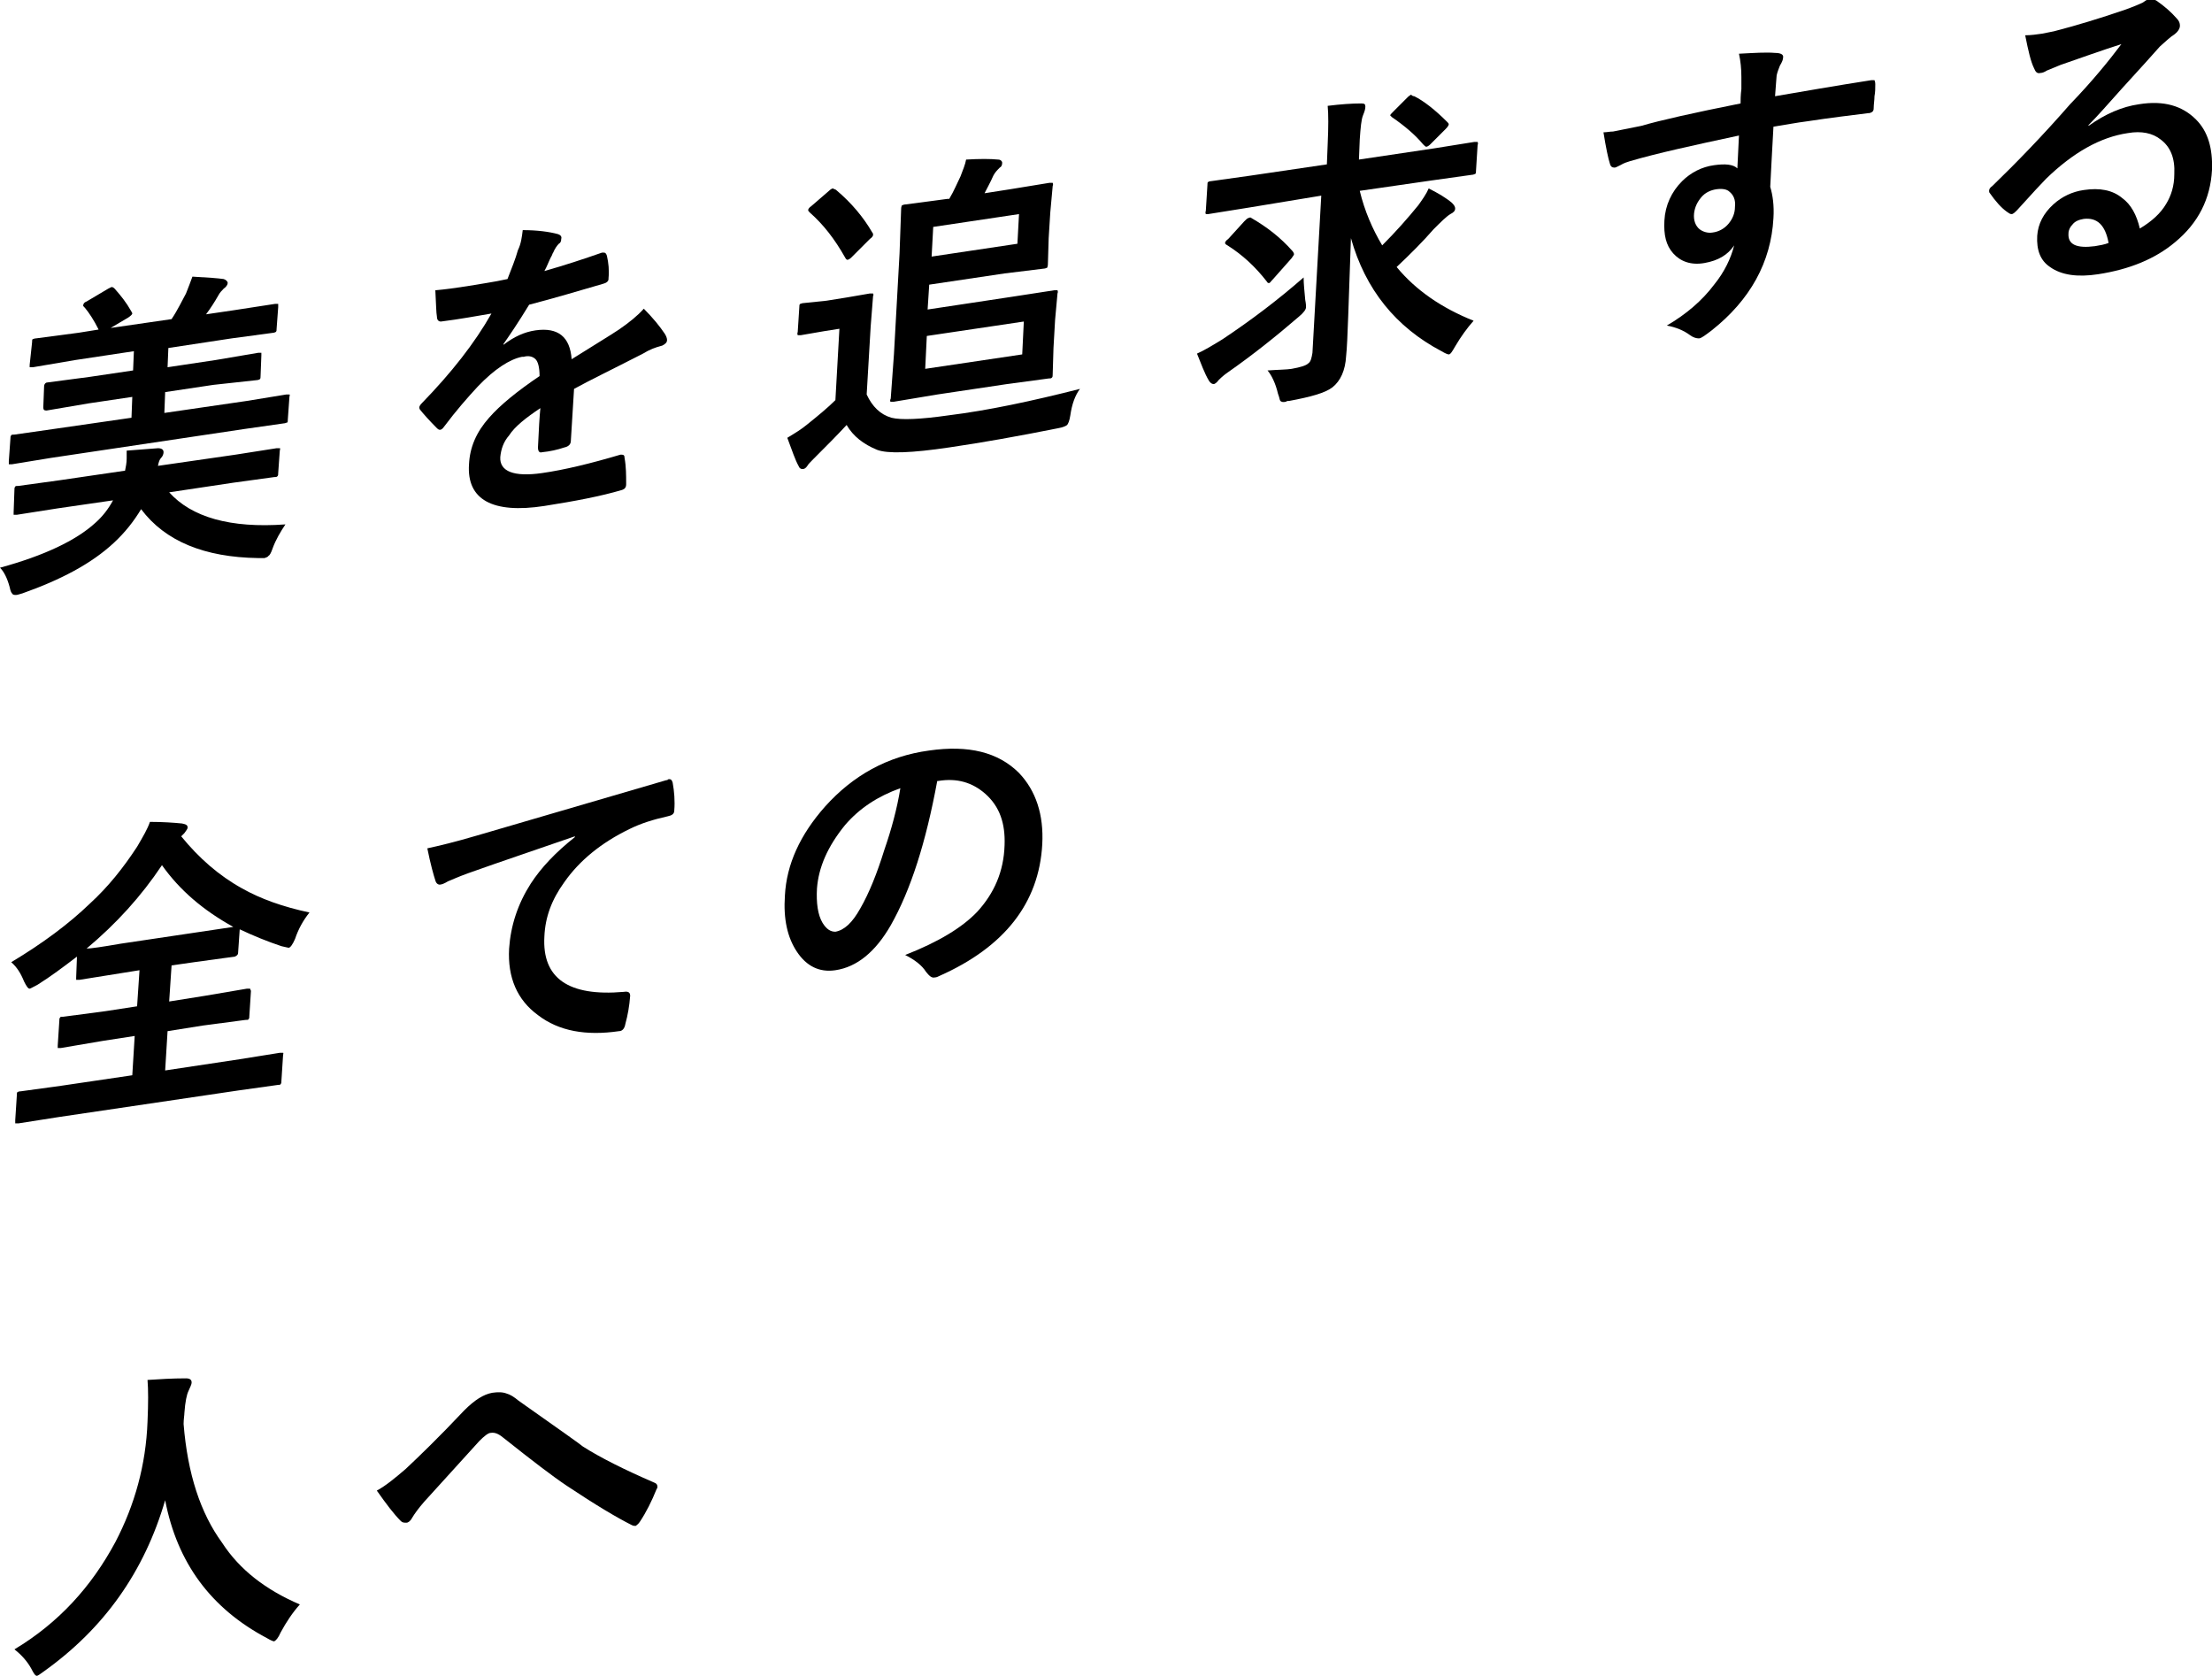
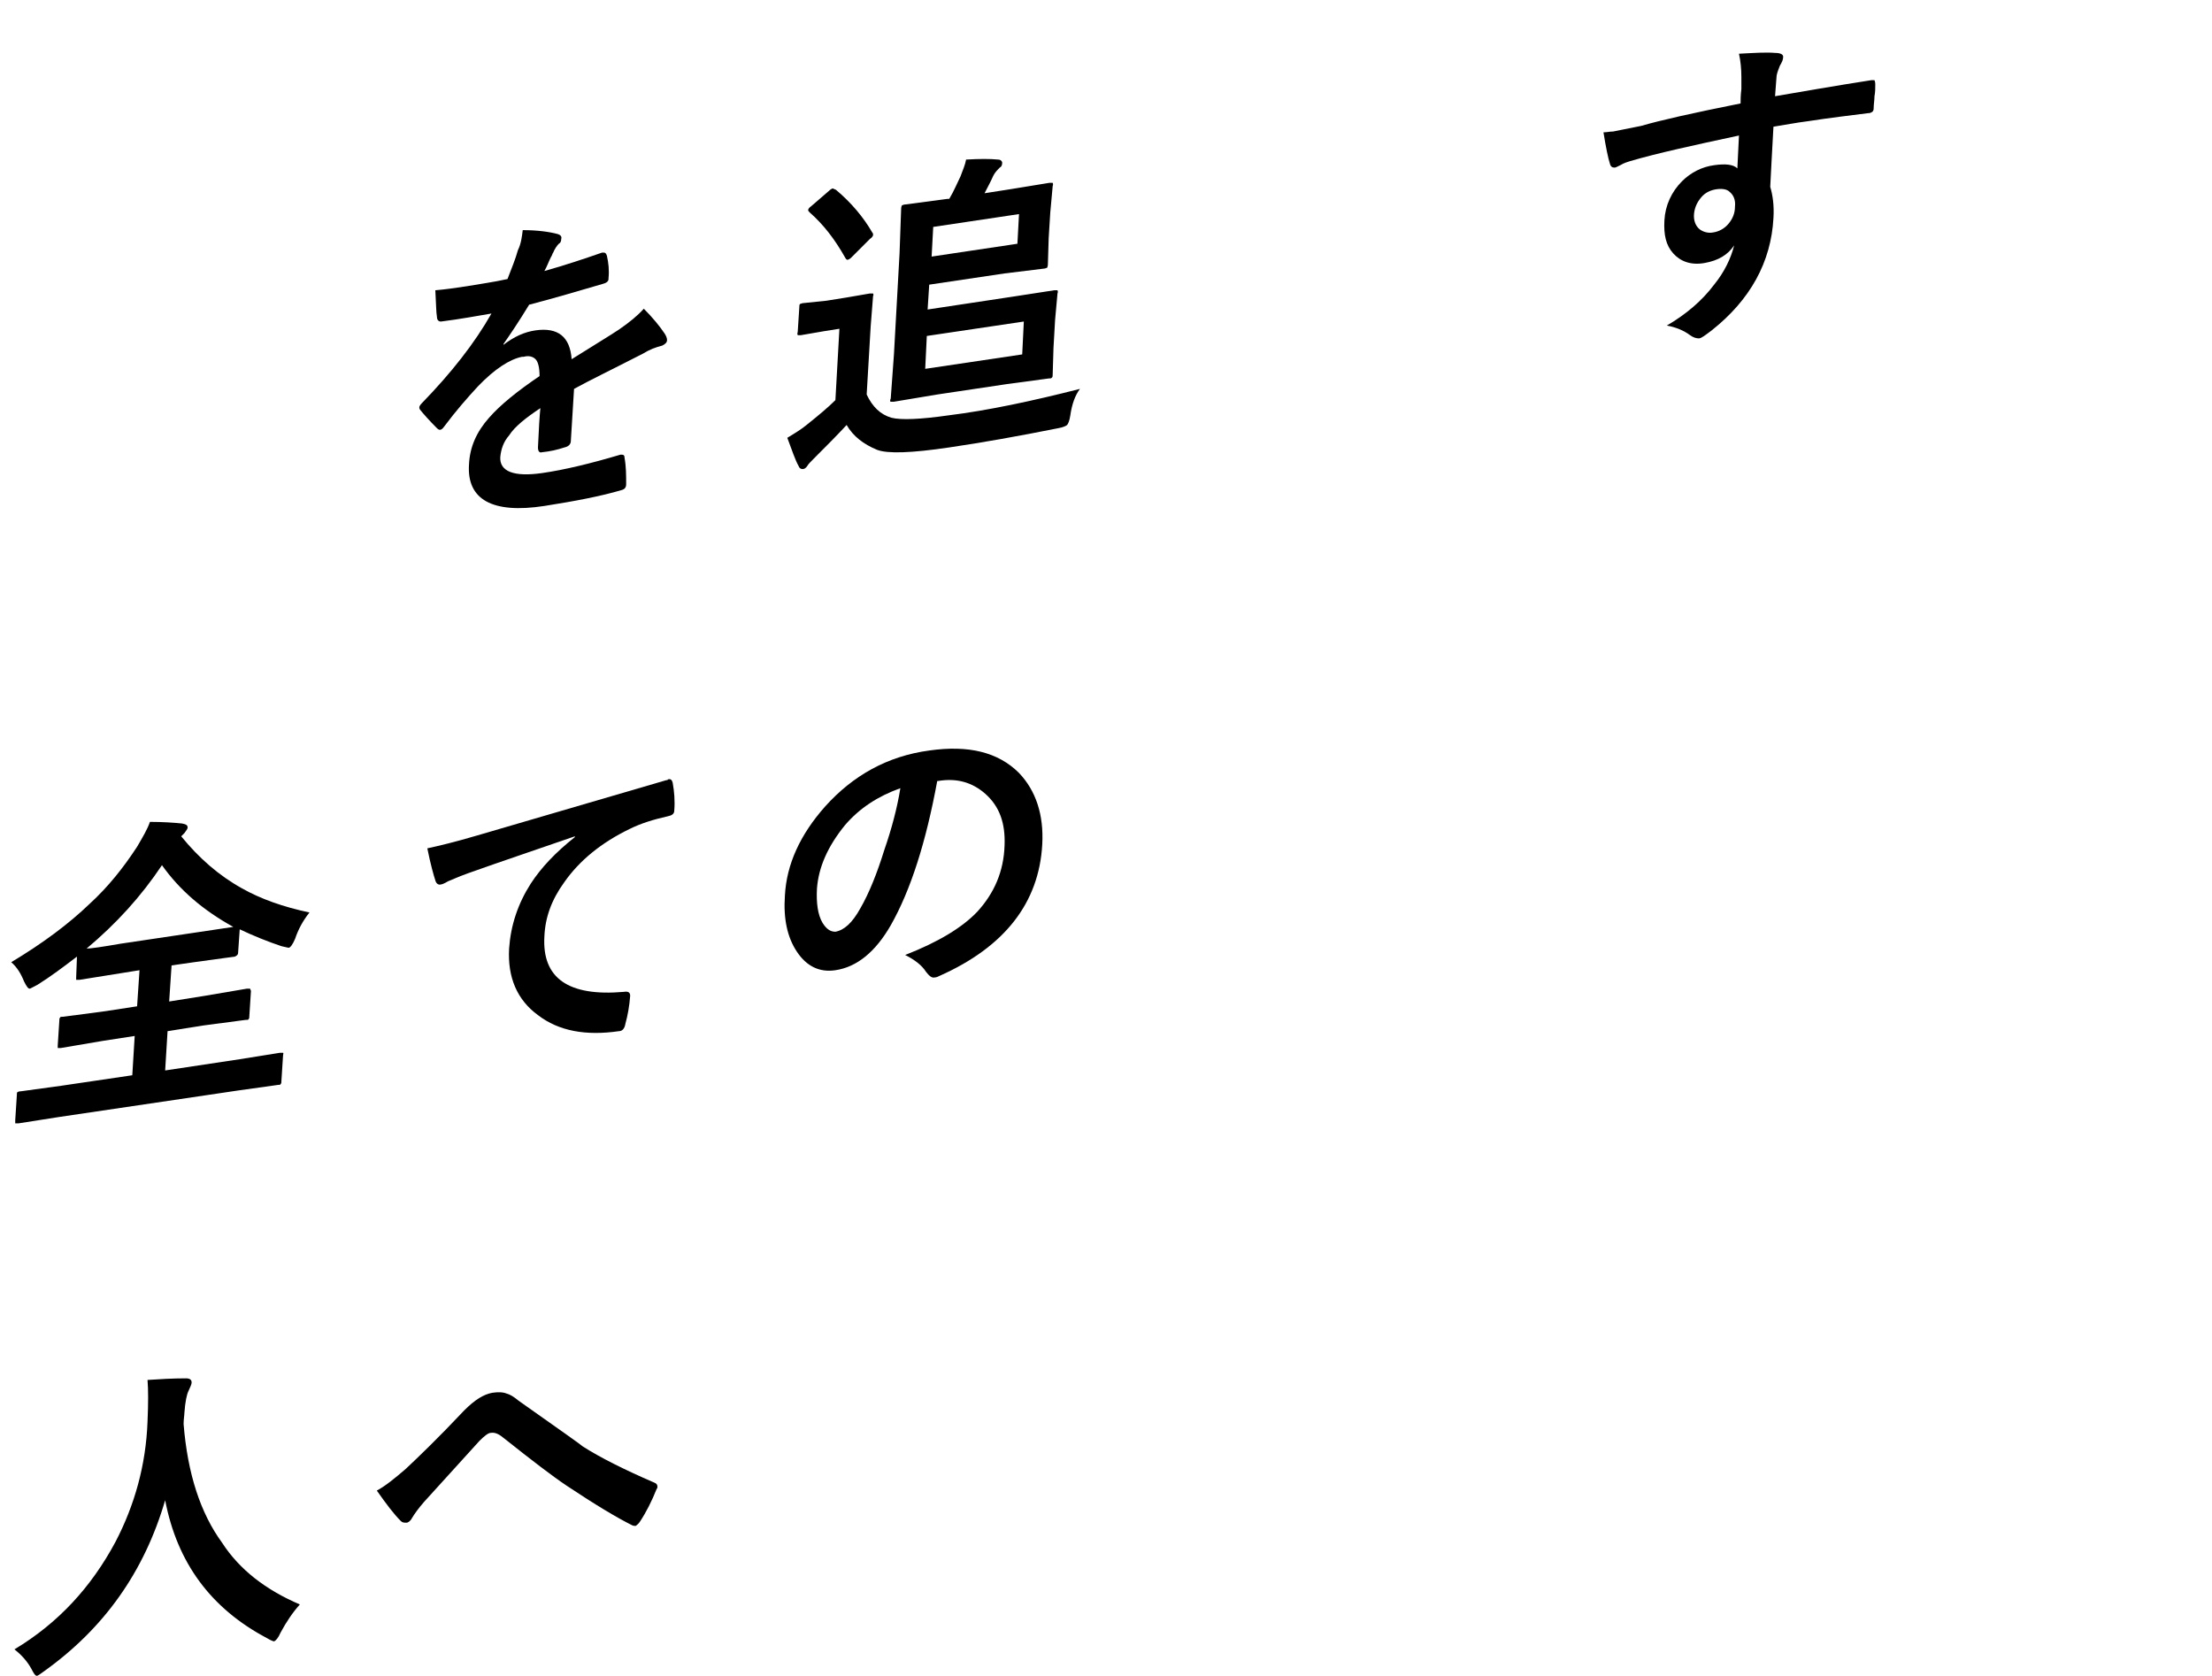
<svg xmlns="http://www.w3.org/2000/svg" version="1.1" id="レイヤー_1" x="0px" y="0px" viewBox="0 0 275.9 209" style="enable-background:new 0 0 275.9 209;" xml:space="preserve">
  <g id="pic">
</g>
  <g id="design">
    <g>
-       <path d="M0,70.8c5.5-1.5,9.5-3.4,11.9-5.6c0.9-0.8,1.6-1.7,2.2-2.8l-6.9,1l-5.1,0.8c-0.2,0-0.3,0-0.4,0c0-0.1,0-0.2,0-0.3l0.1-2.8    c0-0.2,0-0.3,0.1-0.4c0-0.1,0.2-0.1,0.4-0.1l5.1-0.7l8.2-1.2c0.1-0.5,0.2-1,0.2-1.5c0-0.3,0-0.7,0-1c1.4-0.1,2.7-0.2,3.9-0.3    c0.5,0,0.7,0.2,0.7,0.5c0,0.2-0.1,0.5-0.3,0.7c-0.2,0.2-0.3,0.5-0.4,1l9.7-1.4l5.1-0.8c0.2,0,0.3,0,0.4,0s0,0.2,0,0.3l-0.2,2.8    c0,0.2,0,0.3-0.1,0.4s-0.2,0.1-0.4,0.1l-5.1,0.7l-8,1.2c2.8,3.1,7.6,4.5,14.5,4c-0.6,0.9-1.2,1.9-1.6,3c-0.2,0.6-0.4,0.9-0.5,0.9    c-0.1,0.2-0.3,0.2-0.5,0.3c-0.1,0-0.3,0-0.8,0c-6.7-0.1-11.6-2.1-14.6-6.1c-0.9,1.5-2,2.9-3.4,4.2c-2.8,2.6-6.6,4.6-11.4,6.3    c-0.4,0.1-0.6,0.2-0.8,0.2c-0.2,0-0.4,0-0.5-0.2c-0.1-0.1-0.2-0.3-0.3-0.8C0.9,72.1,0.5,71.3,0,70.8z M6.4,57.1l-4.9,0.8    c-0.2,0-0.3,0-0.4,0c0-0.1,0-0.2,0-0.4l0.2-2.8c0-0.2,0-0.3,0.1-0.4c0-0.1,0.2-0.1,0.4-0.1l4.9-0.7l9.7-1.4l0.1-2.6l-5.4,0.8    l-5.3,0.9c-0.3,0-0.4-0.1-0.4-0.4l0.1-2.6c0-0.3,0.2-0.5,0.4-0.5l5.3-0.7l5.4-0.8l0.1-2.4l-7.3,1.1l-5.3,0.9c-0.2,0-0.3,0-0.4,0    c0,0,0-0.2,0-0.3L4,42.7c0-0.2,0-0.4,0.1-0.4c0,0,0.2-0.1,0.4-0.1l5.3-0.7l2.5-0.4c-0.6-1.2-1.2-2.1-1.7-2.7    c-0.2-0.2-0.3-0.3-0.2-0.4c0-0.1,0.1-0.3,0.4-0.4l2.7-1.6c0.2-0.1,0.4-0.2,0.4-0.2c0.1,0,0.2,0,0.4,0.2c0.8,0.9,1.5,1.8,2,2.7    c0.1,0.2,0.2,0.3,0.2,0.4c0,0.1-0.2,0.3-0.5,0.5l-2.2,1.3l7.6-1.1c0.8-1.2,1.3-2.3,1.8-3.2c0.3-0.8,0.6-1.5,0.8-2.1    c1.9,0.1,3.2,0.2,3.9,0.3c0.3,0.1,0.5,0.3,0.5,0.5c0,0.2-0.2,0.5-0.5,0.7c-0.2,0.2-0.5,0.5-0.7,0.9c-0.4,0.7-0.9,1.5-1.5,2.3    l3.4-0.5l5.2-0.8c0.2,0,0.3,0,0.4,0c0,0.1,0,0.2,0,0.4l-0.2,2.7c0,0.2,0,0.3-0.1,0.4c0,0-0.2,0.1-0.3,0.1l-5.2,0.7l-7.9,1.2    l-0.1,2.4l6-0.9l5.3-0.9c0.2,0,0.3,0,0.4,0c0,0,0,0.2,0,0.3l-0.1,2.6c0,0.2,0,0.3-0.1,0.4c0,0-0.2,0.1-0.3,0.1L26.6,48l-6,0.9    l-0.1,2.6l10.3-1.5l4.9-0.8c0.2,0,0.3,0,0.4,0s0,0.2,0,0.3l-0.2,2.8c0,0.2,0,0.4-0.1,0.4s-0.2,0.1-0.4,0.1l-4.9,0.7L6.4,57.1z" />
      <path d="M65.2,28.7c1.8,0,3.3,0.2,4.4,0.5c0.3,0.1,0.5,0.3,0.4,0.6c0,0.3-0.1,0.5-0.3,0.6c-0.2,0.2-0.5,0.6-0.7,1.1    c-0.1,0.1-0.1,0.3-0.3,0.6c-0.3,0.6-0.5,1.2-0.8,1.7c2.5-0.7,4.9-1.5,7.2-2.3c0.1,0,0.2,0,0.2,0c0.2,0,0.3,0.1,0.4,0.4    c0.2,0.9,0.3,1.8,0.2,2.8c0,0,0,0.1,0,0.1c0,0.3-0.3,0.5-0.7,0.6c-3.1,0.9-6.1,1.8-9.2,2.6c-1.4,2.3-2.5,3.9-3.2,4.9l0,0.1    c1.3-1,2.6-1.6,4-1.8c2.8-0.4,4.3,0.8,4.5,3.6c2.7-1.7,4.7-2.9,5.9-3.7c1.3-0.9,2.3-1.7,3.1-2.6c1.1,1.1,2,2.2,2.6,3.1    c0.2,0.3,0.3,0.6,0.3,0.8c0,0.3-0.2,0.5-0.6,0.7c-0.8,0.2-1.6,0.5-2.4,1c-3.9,2-6.8,3.4-8.6,4.4L71.2,55c0,0.4-0.3,0.7-0.8,0.8    c-0.9,0.3-1.8,0.5-2.8,0.6c-0.3,0.1-0.5-0.1-0.5-0.6c0.1-2.3,0.2-3.9,0.3-4.9c-1.8,1.2-3.2,2.3-3.9,3.4c-0.7,0.8-1,1.7-1.1,2.7    c-0.1,1.8,1.7,2.5,5.2,2c2.8-0.4,6.1-1.2,9.8-2.3c0,0,0.1,0,0.1,0c0.3,0,0.4,0.1,0.4,0.4c0.2,1.1,0.2,2.2,0.2,3.2    c0,0.1,0,0.1,0,0.1c0,0.4-0.2,0.6-0.5,0.7c-2.7,0.8-5.9,1.4-9.7,2c-6.5,1-9.7-0.8-9.4-5.2c0.1-2.1,0.9-4,2.5-5.8    c1.4-1.6,3.5-3.3,6.3-5.2c0-1.1-0.2-1.8-0.5-2.1c-0.3-0.3-0.8-0.5-1.5-0.3c-0.1,0-0.1,0-0.2,0c-1.5,0.3-3.4,1.5-5.5,3.7    c-1.3,1.4-2.7,3-4.2,5c-0.2,0.3-0.4,0.4-0.5,0.4c-0.1,0-0.2,0-0.4-0.2c-1-1-1.7-1.8-2.1-2.3c-0.1-0.1-0.1-0.3-0.1-0.3    c0-0.1,0.1-0.3,0.3-0.5c3.7-3.8,6.6-7.5,8.7-11.2c-1.8,0.3-3.9,0.7-6.3,1c-0.3,0-0.5-0.2-0.5-0.6c-0.1-0.5-0.1-1.6-0.2-3.3    c1.2-0.1,2.6-0.3,3.9-0.5c1.7-0.3,3.3-0.5,5.1-0.9c0.5-1.3,1-2.5,1.3-3.6C65,30.4,65.1,29.5,65.2,28.7z" />
      <path d="M134.7,48.5c-0.6,0.8-1,1.9-1.2,3.3c-0.1,0.7-0.3,1.1-0.4,1.2c-0.1,0.1-0.5,0.3-1.1,0.4c-5,1-9.5,1.8-13.6,2.4    c-4.7,0.7-7.7,0.8-9,0.3c-1.7-0.7-3-1.7-3.8-3.1c-1.2,1.3-2.6,2.7-4.1,4.2c-0.4,0.4-0.7,0.7-0.8,0.9c-0.2,0.3-0.4,0.4-0.6,0.4    c-0.2,0-0.4-0.1-0.5-0.4c-0.4-0.7-0.8-1.9-1.4-3.5c1-0.6,1.8-1.1,2.4-1.6c1.5-1.2,2.7-2.2,3.6-3.1l0.5-8.9l-1.9,0.3l-2.9,0.5    c-0.2,0-0.4,0-0.4,0c0,0-0.1-0.2,0-0.4l0.2-3.1c0-0.2,0-0.3,0.1-0.4c0.1,0,0.2-0.1,0.4-0.1l2.9-0.3l2.5-0.4l2.9-0.5    c0.2,0,0.3,0,0.4,0c0,0,0.1,0.2,0,0.3l-0.3,3.8l-0.5,8.5c0.7,1.5,1.7,2.5,3.1,2.9c1.2,0.3,3.6,0.2,7.1-0.3    C123.2,51.2,128.8,50,134.7,48.5z M104.3,23.7c1.9,1.6,3.4,3.4,4.5,5.3c0.1,0.1,0.1,0.2,0.1,0.3c0,0.1-0.1,0.3-0.4,0.5l-2.3,2.3    c-0.2,0.2-0.4,0.3-0.5,0.3c-0.1,0-0.2-0.1-0.3-0.3c-1.3-2.3-2.7-4.1-4.4-5.6c-0.1-0.1-0.2-0.2-0.2-0.3c0-0.1,0.1-0.3,0.4-0.5    l2.2-1.9c0.2-0.2,0.4-0.3,0.5-0.3C104,23.6,104.2,23.6,104.3,23.7z M126.3,37l5.2-0.8c0.2,0,0.3,0,0.4,0c0,0,0.1,0.2,0,0.4    l-0.3,3.3l-0.2,3.5l-0.1,3.3c0,0.2,0,0.3-0.1,0.4s-0.2,0.1-0.4,0.1l-5.2,0.7l-8.7,1.3l-5.4,0.9c-0.2,0-0.3,0-0.4,0s-0.1-0.2,0-0.4    l0.4-5.5l0.7-12.6l0.2-5.6c0-0.2,0.1-0.4,0.1-0.4c0.1,0,0.2-0.1,0.4-0.1l5.3-0.7l0.2,0c0.6-1,1-2,1.4-2.8c0.3-0.8,0.6-1.5,0.7-2.1    c1.7-0.1,3-0.1,4,0c0.3,0,0.5,0.2,0.5,0.4c0,0.3-0.1,0.5-0.3,0.6c-0.3,0.3-0.6,0.6-0.8,1c-0.4,0.9-0.8,1.6-1.1,2.2l3.2-0.5    l4.9-0.8c0.2,0,0.3,0,0.4,0c0,0,0.1,0.2,0,0.4l-0.3,3.3l-0.2,3.2l-0.1,3.3c0,0.2-0.1,0.4-0.1,0.4c-0.1,0-0.2,0.1-0.4,0.1l-4.9,0.6    l-9.4,1.4l-0.2,3.1L126.3,37z M127.5,44.2l0.2-4.1l-12.1,1.8l-0.2,4.1L127.5,44.2z M126.9,30.4l0.2-3.7l-10.7,1.6l-0.2,3.7    L126.9,30.4z" />
-       <path d="M162.6,34.6c0,0.8,0.1,1.7,0.2,2.8c0.1,0.5,0.1,0.8,0.1,0.9c0,0.3-0.3,0.7-0.9,1.2c-2.9,2.5-5.8,4.8-8.8,6.9    c-0.3,0.2-0.7,0.5-1.2,1c-0.2,0.3-0.5,0.5-0.6,0.5c-0.2,0-0.4-0.1-0.6-0.4c-0.6-1-1-2.2-1.5-3.4c0.9-0.4,1.9-1,3.2-1.8    C156.1,39.9,159.4,37.4,162.6,34.6z M155.7,25.9l-5,0.8c-0.2,0-0.3,0-0.3,0c0,0-0.1-0.2,0-0.4l0.2-3.2c0-0.2,0-0.4,0.1-0.4    c0,0,0.1-0.1,0.3-0.1l5-0.7l9.5-1.4l0.1-2.5c0.1-2.2,0.1-3.8,0-4.8c1.6-0.2,3-0.3,4.2-0.3c0.4,0,0.5,0.1,0.5,0.4    c0,0.3-0.1,0.6-0.3,1.1c-0.2,0.5-0.3,1.5-0.4,3l-0.1,2.5l9.4-1.4l5-0.8c0.2,0,0.3,0,0.4,0c0,0,0.1,0.2,0,0.4l-0.2,3.2    c0,0.2,0,0.3-0.1,0.4c-0.1,0-0.2,0.1-0.4,0.1l-5,0.7l-9,1.3c0.6,2.5,1.6,4.8,2.8,6.8c1.7-1.7,3.2-3.4,4.5-5c0.5-0.7,1-1.4,1.3-2.1    c1.2,0.6,2.2,1.2,2.9,1.8c0.3,0.3,0.4,0.5,0.4,0.7c0,0.3-0.2,0.5-0.6,0.7c-0.5,0.3-1.2,1-2.1,1.9c-1.3,1.5-2.9,3.1-4.6,4.7    c2.4,2.9,5.6,5.1,9.6,6.7c-0.8,0.9-1.6,2-2.3,3.2c-0.4,0.7-0.6,1-0.8,1c-0.1,0-0.4-0.1-0.9-0.4c-5.7-3-9.5-7.7-11.3-14.1    c-0.3,8-0.4,12.9-0.6,14.7c-0.1,1.8-0.7,3.1-1.7,3.9c-0.9,0.7-2.7,1.2-5.4,1.7c-0.2,0-0.3,0-0.4,0.1c-0.4,0.1-0.6,0-0.7-0.1    c-0.1-0.1-0.1-0.4-0.3-0.9c-0.3-1.3-0.8-2.3-1.3-2.9c1.4-0.1,2.4-0.1,3-0.2c1.1-0.2,1.8-0.4,2.1-0.7c0.3-0.2,0.4-0.7,0.5-1.3    l1.1-19.6L155.7,25.9z M156.1,27.2c1.9,1.1,3.6,2.4,5.1,4.1c0.1,0.1,0.2,0.3,0.2,0.4c0,0.1-0.1,0.2-0.3,0.5l-2.3,2.6    c-0.3,0.3-0.4,0.5-0.5,0.5c-0.1,0-0.2,0-0.3-0.2c-1.4-1.8-3-3.3-4.9-4.5c-0.2-0.1-0.3-0.2-0.3-0.3c0-0.1,0.1-0.3,0.4-0.5l2-2.2    c0.2-0.2,0.4-0.4,0.5-0.4C155.9,27.1,156,27.1,156.1,27.2z M176.4,12c1.2,0.6,2.6,1.7,4.1,3.2c0.1,0.1,0.2,0.2,0.2,0.3    c0,0.1-0.1,0.3-0.4,0.6l-1.9,1.9c-0.2,0.2-0.4,0.3-0.5,0.3c-0.1,0-0.2-0.1-0.4-0.3c-1-1.2-2.3-2.3-3.9-3.4    c-0.1-0.1-0.2-0.2-0.2-0.2c0-0.1,0.1-0.2,0.4-0.5l1.8-1.8c0.2-0.2,0.3-0.2,0.4-0.3C176.1,11.9,176.2,12,176.4,12z" />
      <path d="M217.1,12.9c0-0.4,0-1,0.1-1.8c0-0.6,0-1.1,0-1.5c0-1-0.1-2-0.3-2.9c1.9-0.1,3.4-0.2,4.5-0.1c0.7,0,1.1,0.2,1,0.6    c0,0.2-0.1,0.5-0.4,1c-0.1,0.3-0.3,0.7-0.4,1.2c0,0.2-0.1,1-0.2,2.6c3.5-0.6,7.5-1.3,12-2c0.2,0,0.4,0,0.4,0s0.1,0.2,0.1,0.5    c0,0.5,0,1-0.1,1.5c0,0.5-0.1,1-0.1,1.5c0,0.4-0.2,0.5-0.5,0.6c-0.1,0-0.1,0-0.1,0c-2.4,0.3-4.9,0.6-7.5,1    c-1.6,0.2-3.1,0.5-4.4,0.7c-0.2,3.3-0.3,5.8-0.4,7.5c0.3,1,0.5,2.3,0.4,3.9c-0.3,5.5-2.9,10.2-7.7,14c-0.8,0.6-1.3,1-1.6,1    c-0.3,0-0.7-0.1-1.1-0.4c-0.8-0.6-1.8-1-2.9-1.2c2.4-1.4,4.4-3.1,5.9-5.1c1.3-1.6,2.1-3.3,2.5-4.9c-0.8,1.2-2,1.9-3.7,2.2    c-1.7,0.3-3-0.2-3.9-1.2c-0.9-1-1.2-2.3-1.1-4.1c0.1-1.9,0.9-3.6,2.2-4.9c1.1-1.1,2.5-1.8,4-2c1.4-0.2,2.4-0.1,2.9,0.4l0.2-4.1    c-5.6,1.2-10.2,2.2-13.6,3.2c-0.3,0.1-0.7,0.2-1.2,0.5c-0.4,0.2-0.6,0.3-0.7,0.3c-0.3,0-0.5-0.1-0.6-0.5c-0.2-0.6-0.5-2-0.8-3.9    c0.4,0,0.8-0.1,1.2-0.1c0.4-0.1,1.6-0.3,3.5-0.7C207.1,15,211.1,14.1,217.1,12.9z M214.1,23.6c-0.7,0.1-1.4,0.4-1.9,1    s-0.8,1.2-0.9,2c-0.1,0.9,0.2,1.6,0.7,2c0.4,0.3,1,0.5,1.6,0.4c0.8-0.1,1.5-0.5,2-1.1c0.5-0.6,0.8-1.3,0.8-2.1    c0.1-0.9-0.2-1.5-0.7-1.9C215.4,23.6,214.8,23.5,214.1,23.6z" />
-       <path d="M264.6,5.5c-2.5,0.8-5,1.7-7.6,2.6c-0.7,0.3-1.2,0.5-1.7,0.7c-0.3,0.2-0.6,0.3-0.8,0.3c-0.4,0.1-0.6-0.1-0.8-0.6    c-0.4-0.8-0.7-2.1-1.1-4.1c0.7,0,1.4-0.1,2.1-0.2c0.5-0.1,1-0.2,1.5-0.3c2.7-0.7,5.7-1.6,8.9-2.7c1.1-0.4,1.8-0.7,2.2-0.9    c0.4-0.3,0.6-0.4,0.8-0.4c0.3,0,0.6,0,0.9,0.2c1,0.7,1.8,1.4,2.5,2.2c0.3,0.3,0.4,0.6,0.4,0.9c0,0.4-0.3,0.8-0.7,1.1    c-0.5,0.3-1,0.8-1.8,1.5c-0.8,0.9-2.4,2.7-4.7,5.2c-1.7,1.9-3.1,3.5-4.2,4.6l0,0.1c2.1-1.5,4.2-2.4,6.3-2.7    c3.1-0.5,5.4,0.2,7.1,1.9c1.5,1.5,2.1,3.6,2,6.3c-0.2,3.6-1.7,6.6-4.6,9c-2.5,2.1-5.7,3.4-9.6,4c-2.6,0.4-4.6,0.1-6-0.9    c-1.2-0.8-1.7-2.1-1.6-3.9c0.1-1.5,0.8-2.8,2-3.9c1.1-1,2.4-1.6,3.8-1.8c2-0.3,3.6,0,4.8,1c1.1,0.8,1.8,2.1,2.2,3.8    c1.5-0.9,2.6-1.9,3.3-3.1c0.6-1,1-2.2,1-3.7c0.1-2-0.5-3.4-1.7-4.3c-1-0.8-2.4-1.1-4.1-0.8c-3.4,0.5-6.8,2.4-10.2,5.7    c-0.5,0.5-1.7,1.8-3.6,3.9c-0.3,0.3-0.5,0.5-0.7,0.5s-0.3-0.1-0.6-0.3c-0.7-0.5-1.4-1.3-2.1-2.3c-0.1-0.1-0.1-0.2-0.1-0.3    c0-0.2,0.1-0.4,0.4-0.6c3-2.9,6.3-6.3,9.7-10.2C261,10.1,263.1,7.5,264.6,5.5z M263,30.3c-0.4-2.2-1.4-3.2-3.1-3    c-0.6,0.1-1.1,0.3-1.4,0.7c-0.3,0.3-0.5,0.7-0.5,1.1c-0.1,1.4,1,1.9,3.3,1.6C261.9,30.6,262.5,30.5,263,30.3z" />
      <path d="M38.6,113.8c-0.8,1-1.4,2.1-1.8,3.3c-0.3,0.7-0.6,1.1-0.8,1.1c-0.1,0-0.4-0.1-0.9-0.2c-1.8-0.6-3.5-1.3-5.2-2.1l-0.2,2.9    c0,0.3-0.2,0.4-0.4,0.5l-5.1,0.7l-2.8,0.4l-0.3,4.5l4.4-0.7l5.3-0.9c0.2,0,0.4,0,0.4,0c0,0.1,0.1,0.2,0.1,0.3l-0.2,3.1    c0,0.2,0,0.3-0.1,0.4c0,0.1-0.2,0.1-0.4,0.1l-5.3,0.7l-4.4,0.7l-0.3,4.9l9.3-1.4l5-0.8c0.2,0,0.3,0,0.4,0s0,0.2,0,0.4l-0.2,3.1    c0,0.2,0,0.3-0.1,0.4c0,0.1-0.2,0.1-0.3,0.1l-5,0.7l-22.3,3.3l-5.1,0.8c-0.2,0-0.3,0-0.4,0c0-0.1,0-0.2,0-0.4l0.2-3.1    c0-0.2,0-0.4,0.1-0.4c0,0,0.1-0.1,0.4-0.1l5.1-0.7l8.8-1.3l0.3-4.9l-3.9,0.6l-5.3,0.9c-0.2,0-0.3,0-0.4,0c0-0.1,0-0.2,0-0.3    l0.2-3.1c0-0.2,0-0.3,0.1-0.4c0-0.1,0.2-0.1,0.4-0.1l5.3-0.7l3.9-0.6l0.3-4.5l-2.5,0.4l-5,0.8c-0.2,0-0.3,0-0.4,0    c0-0.1,0-0.2,0-0.3l0.1-2.6c-1.7,1.3-3.3,2.5-4.9,3.5c-0.6,0.3-0.9,0.5-1,0.5c-0.2,0-0.4-0.3-0.7-0.9c-0.4-1-0.9-1.8-1.6-2.4    c4-2.4,7.2-4.8,9.8-7.3c2.3-2.1,4.2-4.5,5.9-7.1c0.7-1.2,1.3-2.2,1.6-3.1c1.6,0,3,0.1,4,0.2c0.5,0.1,0.7,0.2,0.7,0.5    c0,0.2-0.2,0.4-0.4,0.7l-0.4,0.4c2.2,2.7,4.7,4.9,7.6,6.5C32.5,112.1,35.3,113.1,38.6,113.8z M10.8,118.3c0.5,0,1.9-0.2,4.2-0.6    l9.4-1.4l4.7-0.7c-3.8-2.1-6.7-4.6-8.9-7.7C17.6,111.8,14.5,115.2,10.8,118.3z" />
      <path d="M53.3,105.8c1.4-0.3,3.5-0.8,6.2-1.6c10.6-3.1,18.5-5.4,23.6-6.9c0.1,0,0.2,0,0.2-0.1c0.4-0.1,0.5,0.1,0.6,0.4    c0.2,1.1,0.3,2.3,0.2,3.5c0,0.4-0.3,0.6-0.8,0.7c-1.8,0.4-3.4,0.9-4.8,1.6c-3.5,1.7-6.2,3.9-8.1,6.6c-1.6,2.2-2.4,4.4-2.5,6.8    c-0.3,5.2,3,7.5,9.9,6.9c0.6-0.1,0.8,0.1,0.8,0.5c-0.1,1.3-0.3,2.4-0.6,3.5c-0.1,0.6-0.4,0.9-0.8,0.9c-4.1,0.6-7.5,0-10.1-2    c-2.6-1.9-3.8-4.7-3.6-8.3c0.2-2.9,1.1-5.6,2.7-8.1c1.3-2,3.1-3.9,5.5-5.8v-0.1c-4.6,1.6-9.1,3.1-13.3,4.6c-1.4,0.5-2.2,0.9-2.5,1    c-0.5,0.3-0.8,0.4-0.9,0.4c-0.3,0.1-0.6-0.1-0.7-0.5C54.1,109.2,53.7,107.8,53.3,105.8z" />
      <path d="M116.9,97.4c-1.4,7.6-3.3,13.6-5.8,18c-1.9,3.3-4.2,5.2-6.9,5.6c-2,0.3-3.6-0.5-4.8-2.3c-1.2-1.8-1.7-4.1-1.5-7    c0.2-3.9,1.9-7.6,5-11.1c3.5-3.9,7.8-6.3,13-7c4.9-0.7,8.6,0.2,11.2,2.8c2.1,2.2,3.1,5.2,2.9,8.9c-0.4,7.3-4.7,12.8-12.8,16.4    c-0.2,0.1-0.4,0.2-0.6,0.2c-0.4,0.1-0.7-0.2-1.1-0.7c-0.5-0.8-1.4-1.5-2.6-2.1c4.1-1.6,7.1-3.4,9-5.4c2.1-2.3,3.3-5,3.4-8.3    c0.1-2.7-0.6-4.8-2.4-6.4c-1.6-1.4-3.5-2-5.9-1.6L116.9,97.4z M112.3,98.3c-2.8,1-5.1,2.5-6.9,4.6c-2.2,2.7-3.3,5.3-3.5,7.9    c-0.1,1.8,0.1,3.3,0.7,4.3c0.5,0.8,1,1.1,1.6,1.1c1.1-0.2,2.1-1.1,3.1-2.9c1.1-1.9,2.1-4.4,3-7.3    C111.2,103.4,111.9,100.8,112.3,98.3z" />
      <path d="M37.4,200.1c-0.9,1-1.7,2.2-2.4,3.5c-0.3,0.7-0.6,1-0.8,1.1c-0.1,0-0.4-0.1-0.9-0.4c-7-3.7-11.2-9.4-12.7-17.2    c-2.6,8.9-7.6,16-15.2,21.4C5,208.8,4.7,209,4.6,209c-0.2,0-0.4-0.3-0.7-0.9c-0.5-0.9-1.2-1.7-2.1-2.4c5.5-3.3,9.6-7.8,12.6-13.4    c2.4-4.6,3.8-9.6,4-15c0.1-2.3,0.1-4,0-5.2c1.5-0.1,3.1-0.2,4.8-0.2c0.5,0,0.7,0.2,0.7,0.5c0,0.3-0.2,0.6-0.4,1.1    c-0.2,0.4-0.4,1.3-0.5,2.7c0,0.3-0.1,0.8-0.1,1.4c0.5,6.2,2.1,11.1,4.8,14.8C29.9,195.8,33.2,198.3,37.4,200.1z" />
      <path d="M47,185.9c1.1-0.6,2.2-1.5,3.6-2.7c1.6-1.5,4.1-3.9,7.3-7.3c1.3-1.3,2.4-2,3.5-2.2c0.7-0.1,1.3-0.1,1.8,0.1    c0.4,0.1,0.9,0.4,1.5,0.9c5.1,3.6,7.8,5.5,8,5.7c2.2,1.4,5.2,2.9,8.9,4.5c0.3,0.1,0.4,0.3,0.4,0.5c0,0.1,0,0.2-0.1,0.3    c-0.6,1.5-1.3,2.9-2.1,4.1c-0.2,0.3-0.4,0.4-0.5,0.5c-0.2,0-0.3,0-0.5-0.1c-1.8-0.9-4.5-2.5-8.1-4.9c-1.8-1.2-4.4-3.2-7.8-5.9    c-0.6-0.5-1.1-0.8-1.7-0.7c-0.3,0-0.8,0.4-1.4,1l-6.9,7.6c-0.7,0.8-1.2,1.5-1.5,2c-0.2,0.4-0.5,0.6-0.7,0.6c-0.3,0-0.5,0-0.7-0.2    C49.1,188.8,48.2,187.6,47,185.9z" />
    </g>
  </g>
  <g id="guide">
</g>
  <g id="info">
</g>
</svg>